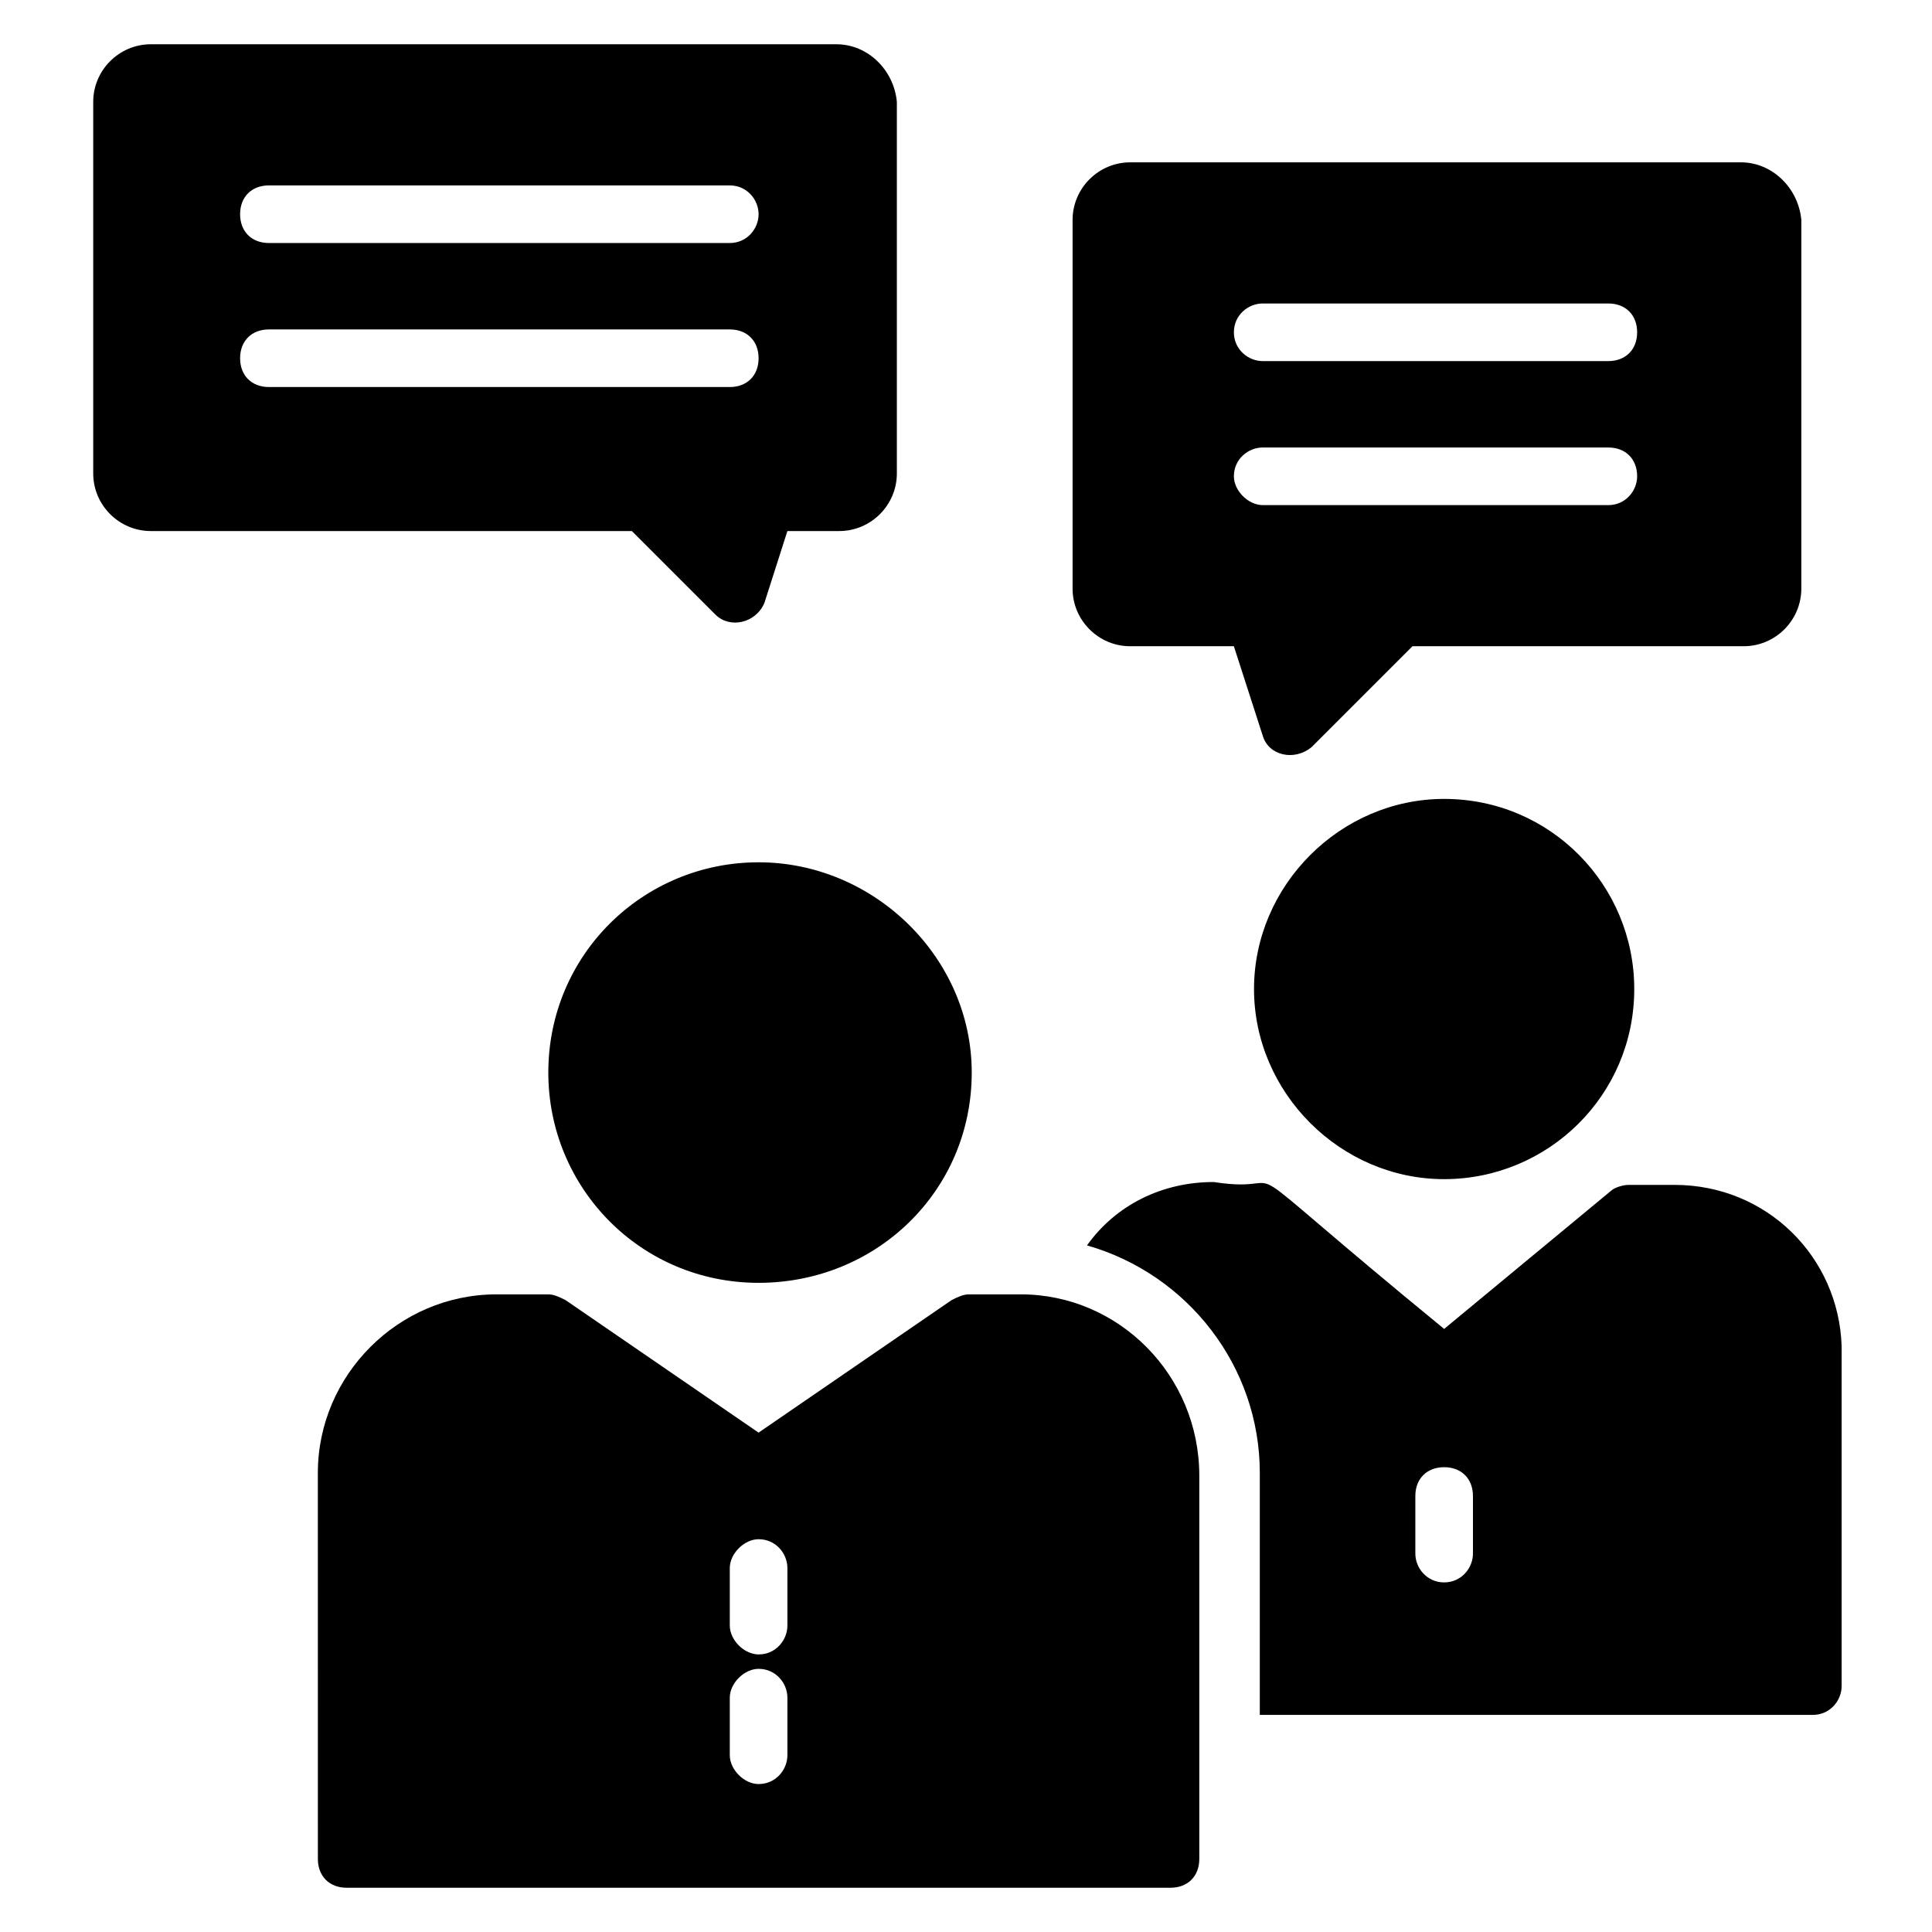
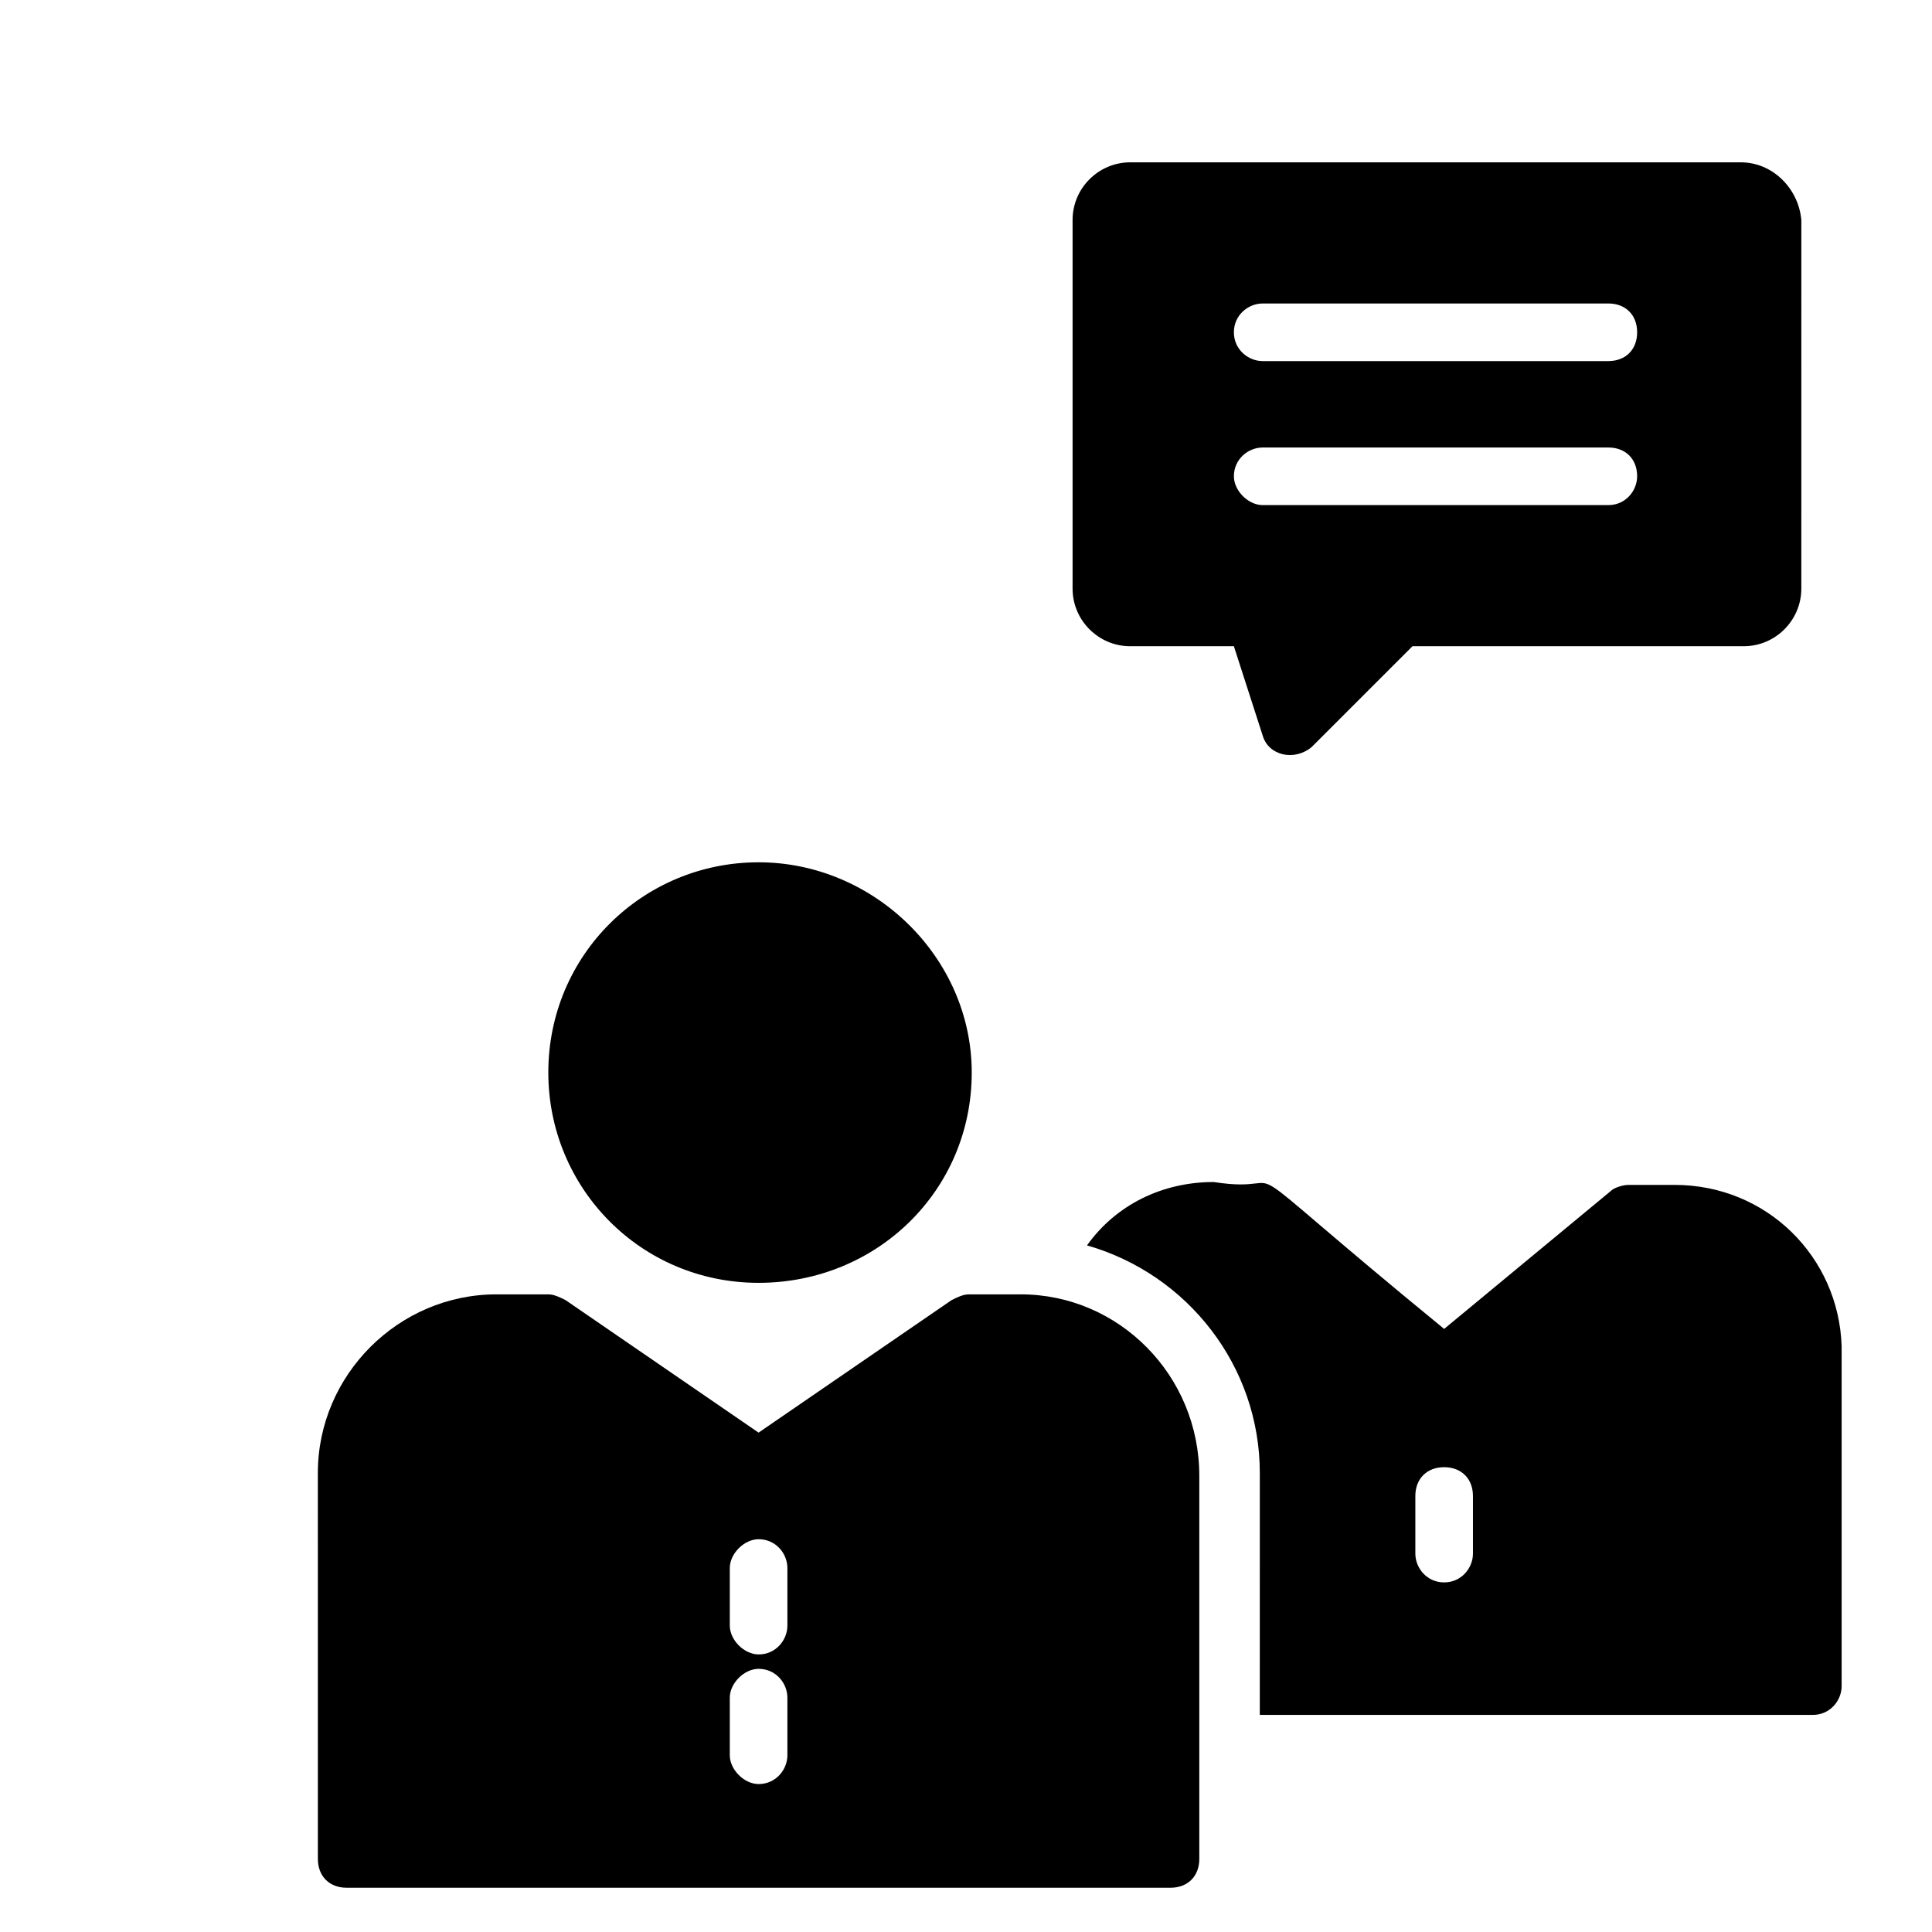
<svg xmlns="http://www.w3.org/2000/svg" fill="#000000" width="800px" height="800px" version="1.1" viewBox="144 144 512 512">
  <g>
    <path d="m414.5 487.02h-13.742c-1.527 0-3.055 0.762-4.582 1.527l-51.145 35.113-51.145-35.113c-1.527-0.762-3.055-1.527-4.582-1.527h-13.742c-25.953 0-47.328 21.375-47.328 47.328l0.008 102.29c0 4.582 3.055 7.633 7.633 7.633h218.32c4.582 0 7.633-3.055 7.633-7.633v-101.53c0-26.715-21.371-48.09-47.324-48.09zm-61.832 122.14c0 3.816-3.055 7.633-7.633 7.633-3.816 0-7.633-3.816-7.633-7.633v-15.266c0-3.816 3.816-7.633 7.633-7.633 4.582 0 7.633 3.816 7.633 7.633zm0-34.352c0 3.816-3.055 7.633-7.633 7.633-3.816 0-7.633-3.816-7.633-7.633v-15.266c0-3.816 3.816-7.633 7.633-7.633 4.582 0 7.633 3.816 7.633 7.633z" />
    <path d="m605.34 187.02h-161.83c-8.398 0-15.266 6.871-15.266 15.266v97.707c0 8.398 6.871 15.266 15.266 15.266h27.48l7.633 23.664c1.527 5.344 8.398 6.871 12.977 3.055l26.719-26.719h87.785c8.398 0 15.266-6.871 15.266-15.266l0.004-97.703c-0.766-8.398-7.637-15.27-16.031-15.27zm-35.113 90.84h-91.602c-3.816 0-7.633-3.816-7.633-7.633 0-4.582 3.816-7.633 7.633-7.633h91.602c4.582 0 7.633 3.055 7.633 7.633 0 3.816-3.055 7.633-7.633 7.633zm0-38.168h-91.602c-3.816 0-7.633-3.055-7.633-7.633 0-4.582 3.816-7.633 7.633-7.633h91.602c4.582 0 7.633 3.055 7.633 7.633s-3.055 7.633-7.633 7.633z" />
-     <path d="m365.65 155.73h-181.68c-8.398 0-15.266 6.871-15.266 15.266v98.473c0 8.398 6.871 15.266 15.266 15.266h127.48l22.137 22.137c3.816 3.816 10.688 2.289 12.977-3.055l6.106-19.082h13.742c8.398 0 15.266-6.871 15.266-15.266v-98.469c-0.766-8.398-7.637-15.27-16.031-15.27zm-28.246 90.84h-122.14c-4.582 0-7.633-3.055-7.633-7.633 0-4.582 3.055-7.633 7.633-7.633h122.14c4.582 0 7.633 3.055 7.633 7.633 0.004 4.578-3.051 7.633-7.633 7.633zm0-38.168h-122.14c-4.582 0-7.633-3.055-7.633-7.633 0-4.582 3.055-7.633 7.633-7.633h122.14c4.582 0 7.633 3.816 7.633 7.633 0.004 3.816-3.051 7.633-7.633 7.633z" />
    <path d="m401.52 428.24c0 31.297-25.191 55.723-56.488 55.723s-55.723-25.191-55.723-55.723c0-31.297 25.191-55.723 55.723-55.723 30.535 0 56.488 25.188 56.488 55.723z" />
-     <path d="m526.71 355.72c28.242 0 50.383 22.902 50.383 50.383 0 28.242-22.902 50.383-50.383 50.383-27.48 0-50.383-22.902-50.383-50.383s22.902-50.383 50.383-50.383z" />
    <path d="m587.78 458.01h-12.211c-1.527 0-3.816 0.762-4.582 1.527l-44.273 36.641c-63.359-51.906-36.641-35.113-61.066-38.93-13.742 0-25.953 6.106-33.586 16.793 26.719 7.633 45.801 32.062 45.801 60.305l-0.004 64.121h146.56c4.582 0 7.633-3.816 7.633-7.633v-90.074c-0.762-23.664-19.844-42.75-44.273-42.75zm-53.434 97.711c0 3.816-3.055 7.633-7.633 7.633-4.582 0-7.633-3.816-7.633-7.633v-15.266c0-4.582 3.055-7.633 7.633-7.633 4.582 0 7.633 3.055 7.633 7.633z" />
  </g>
</svg>